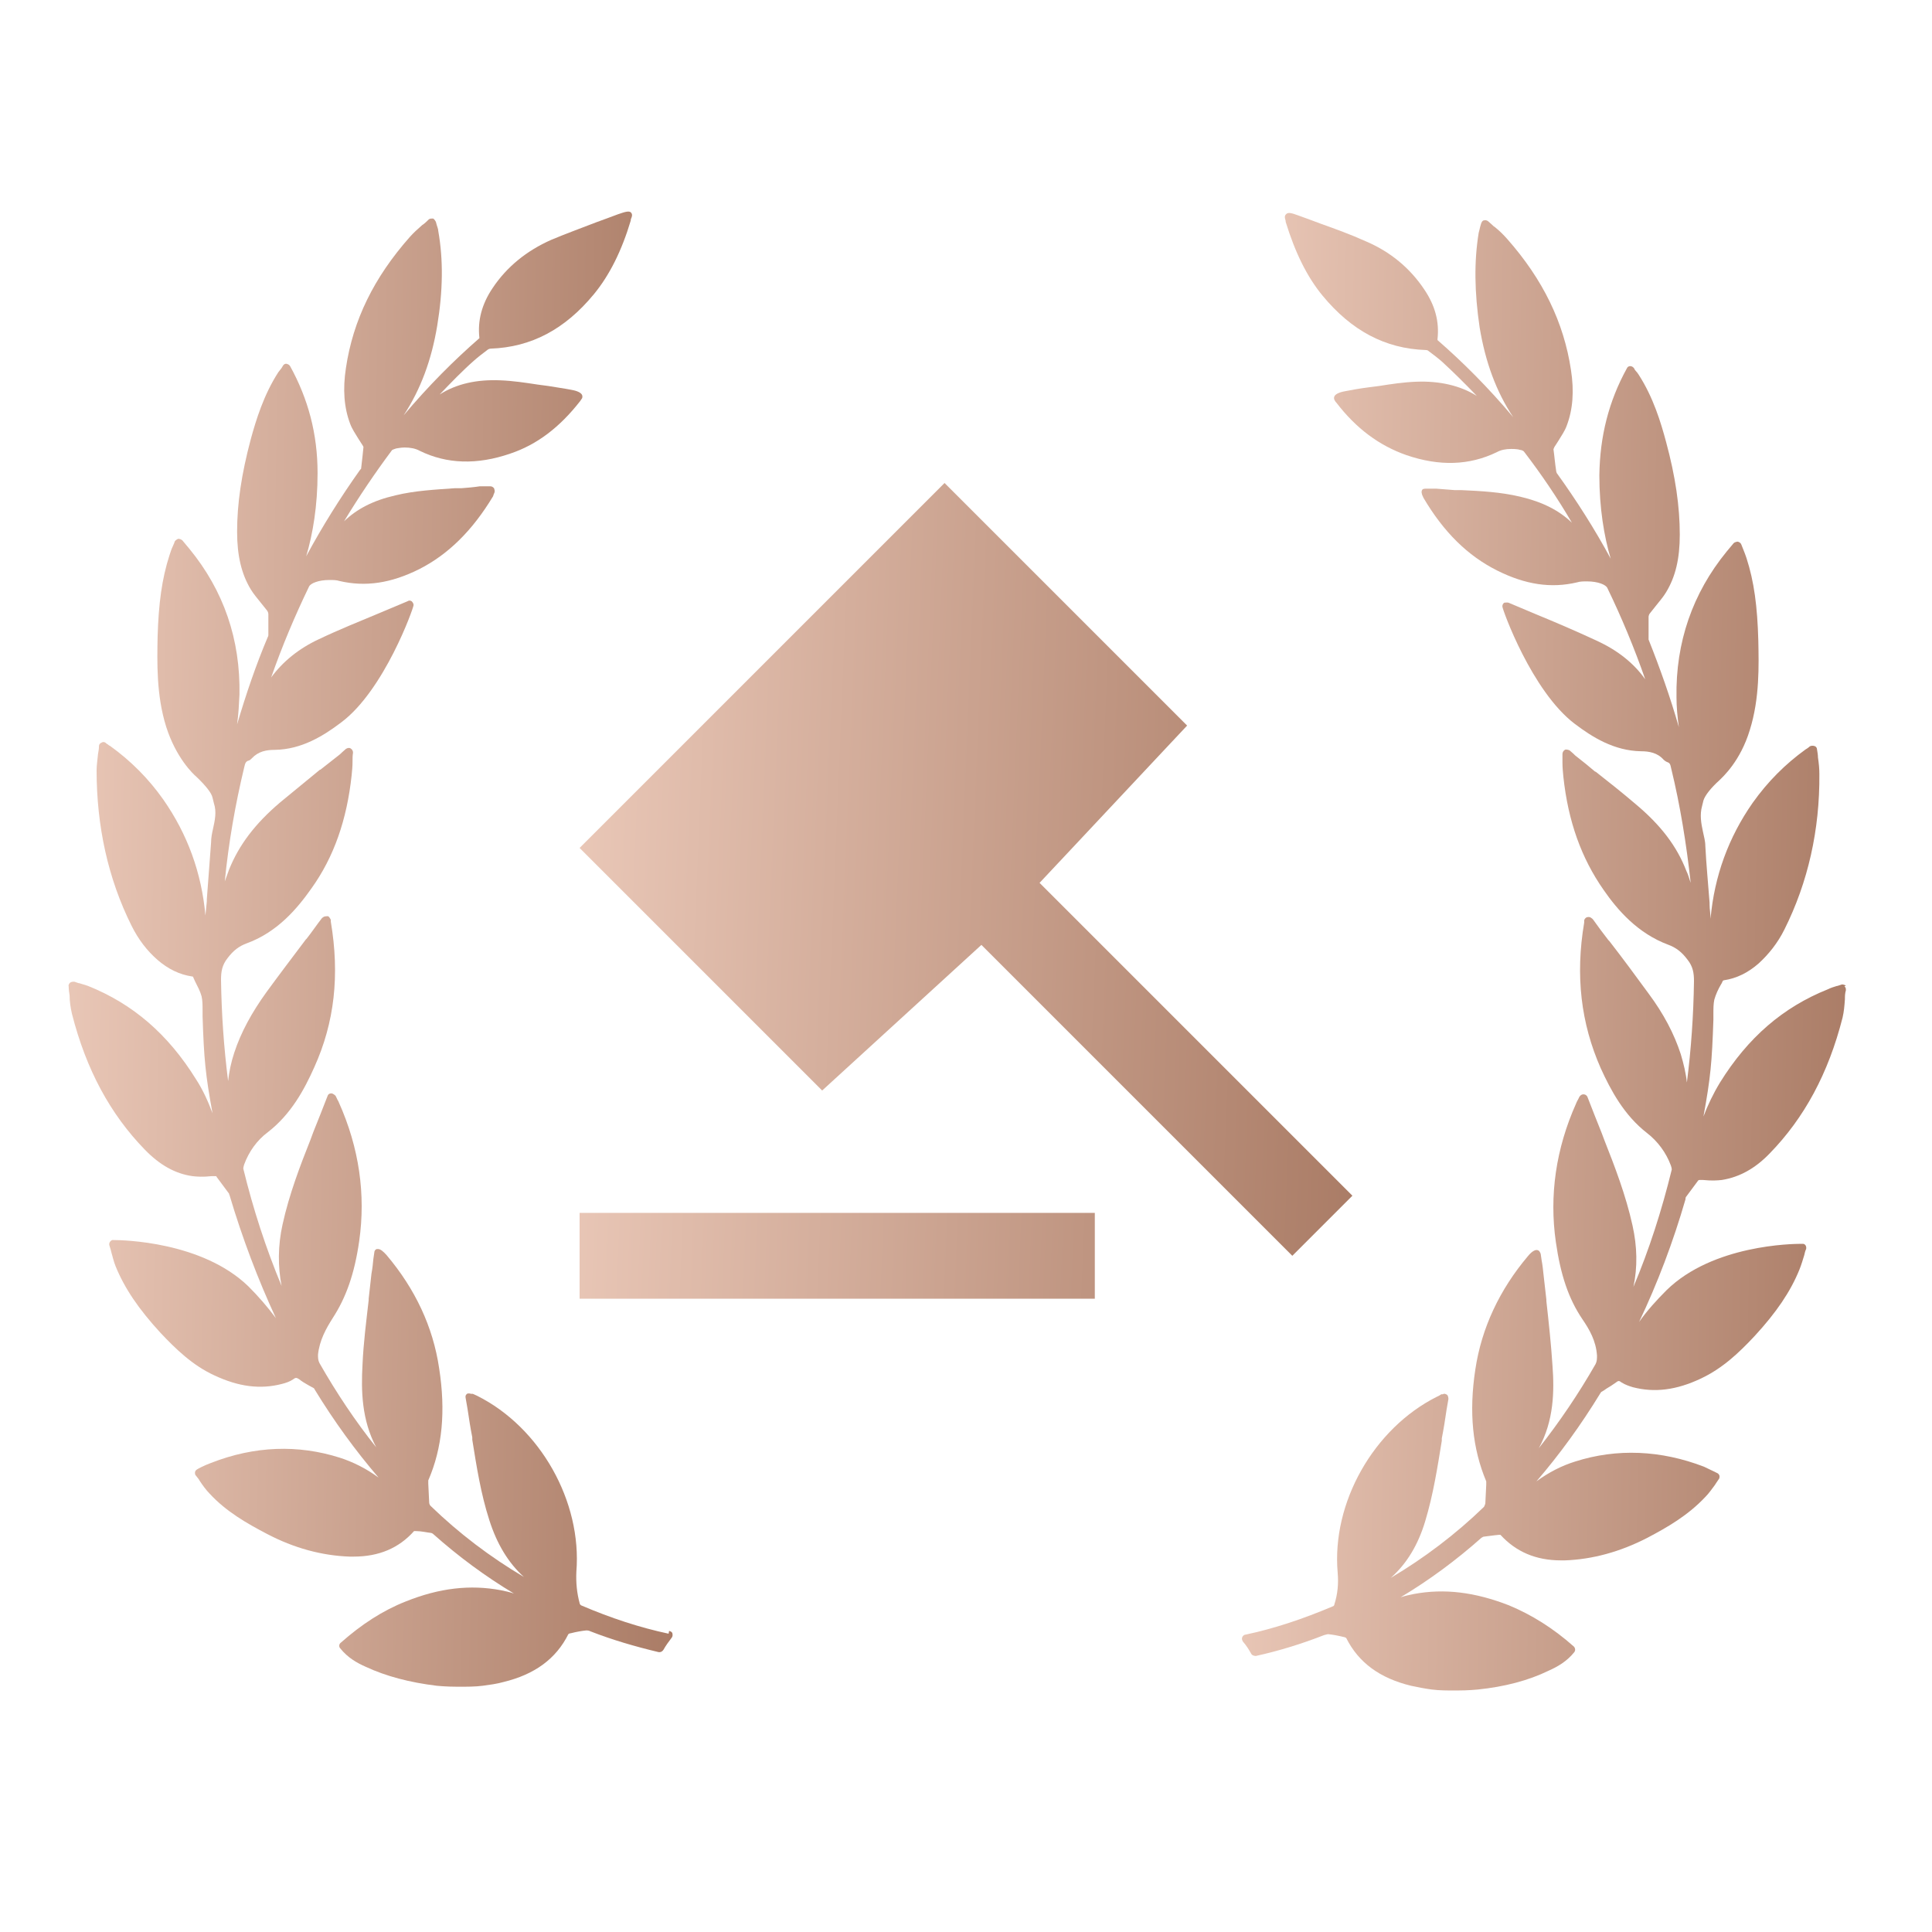
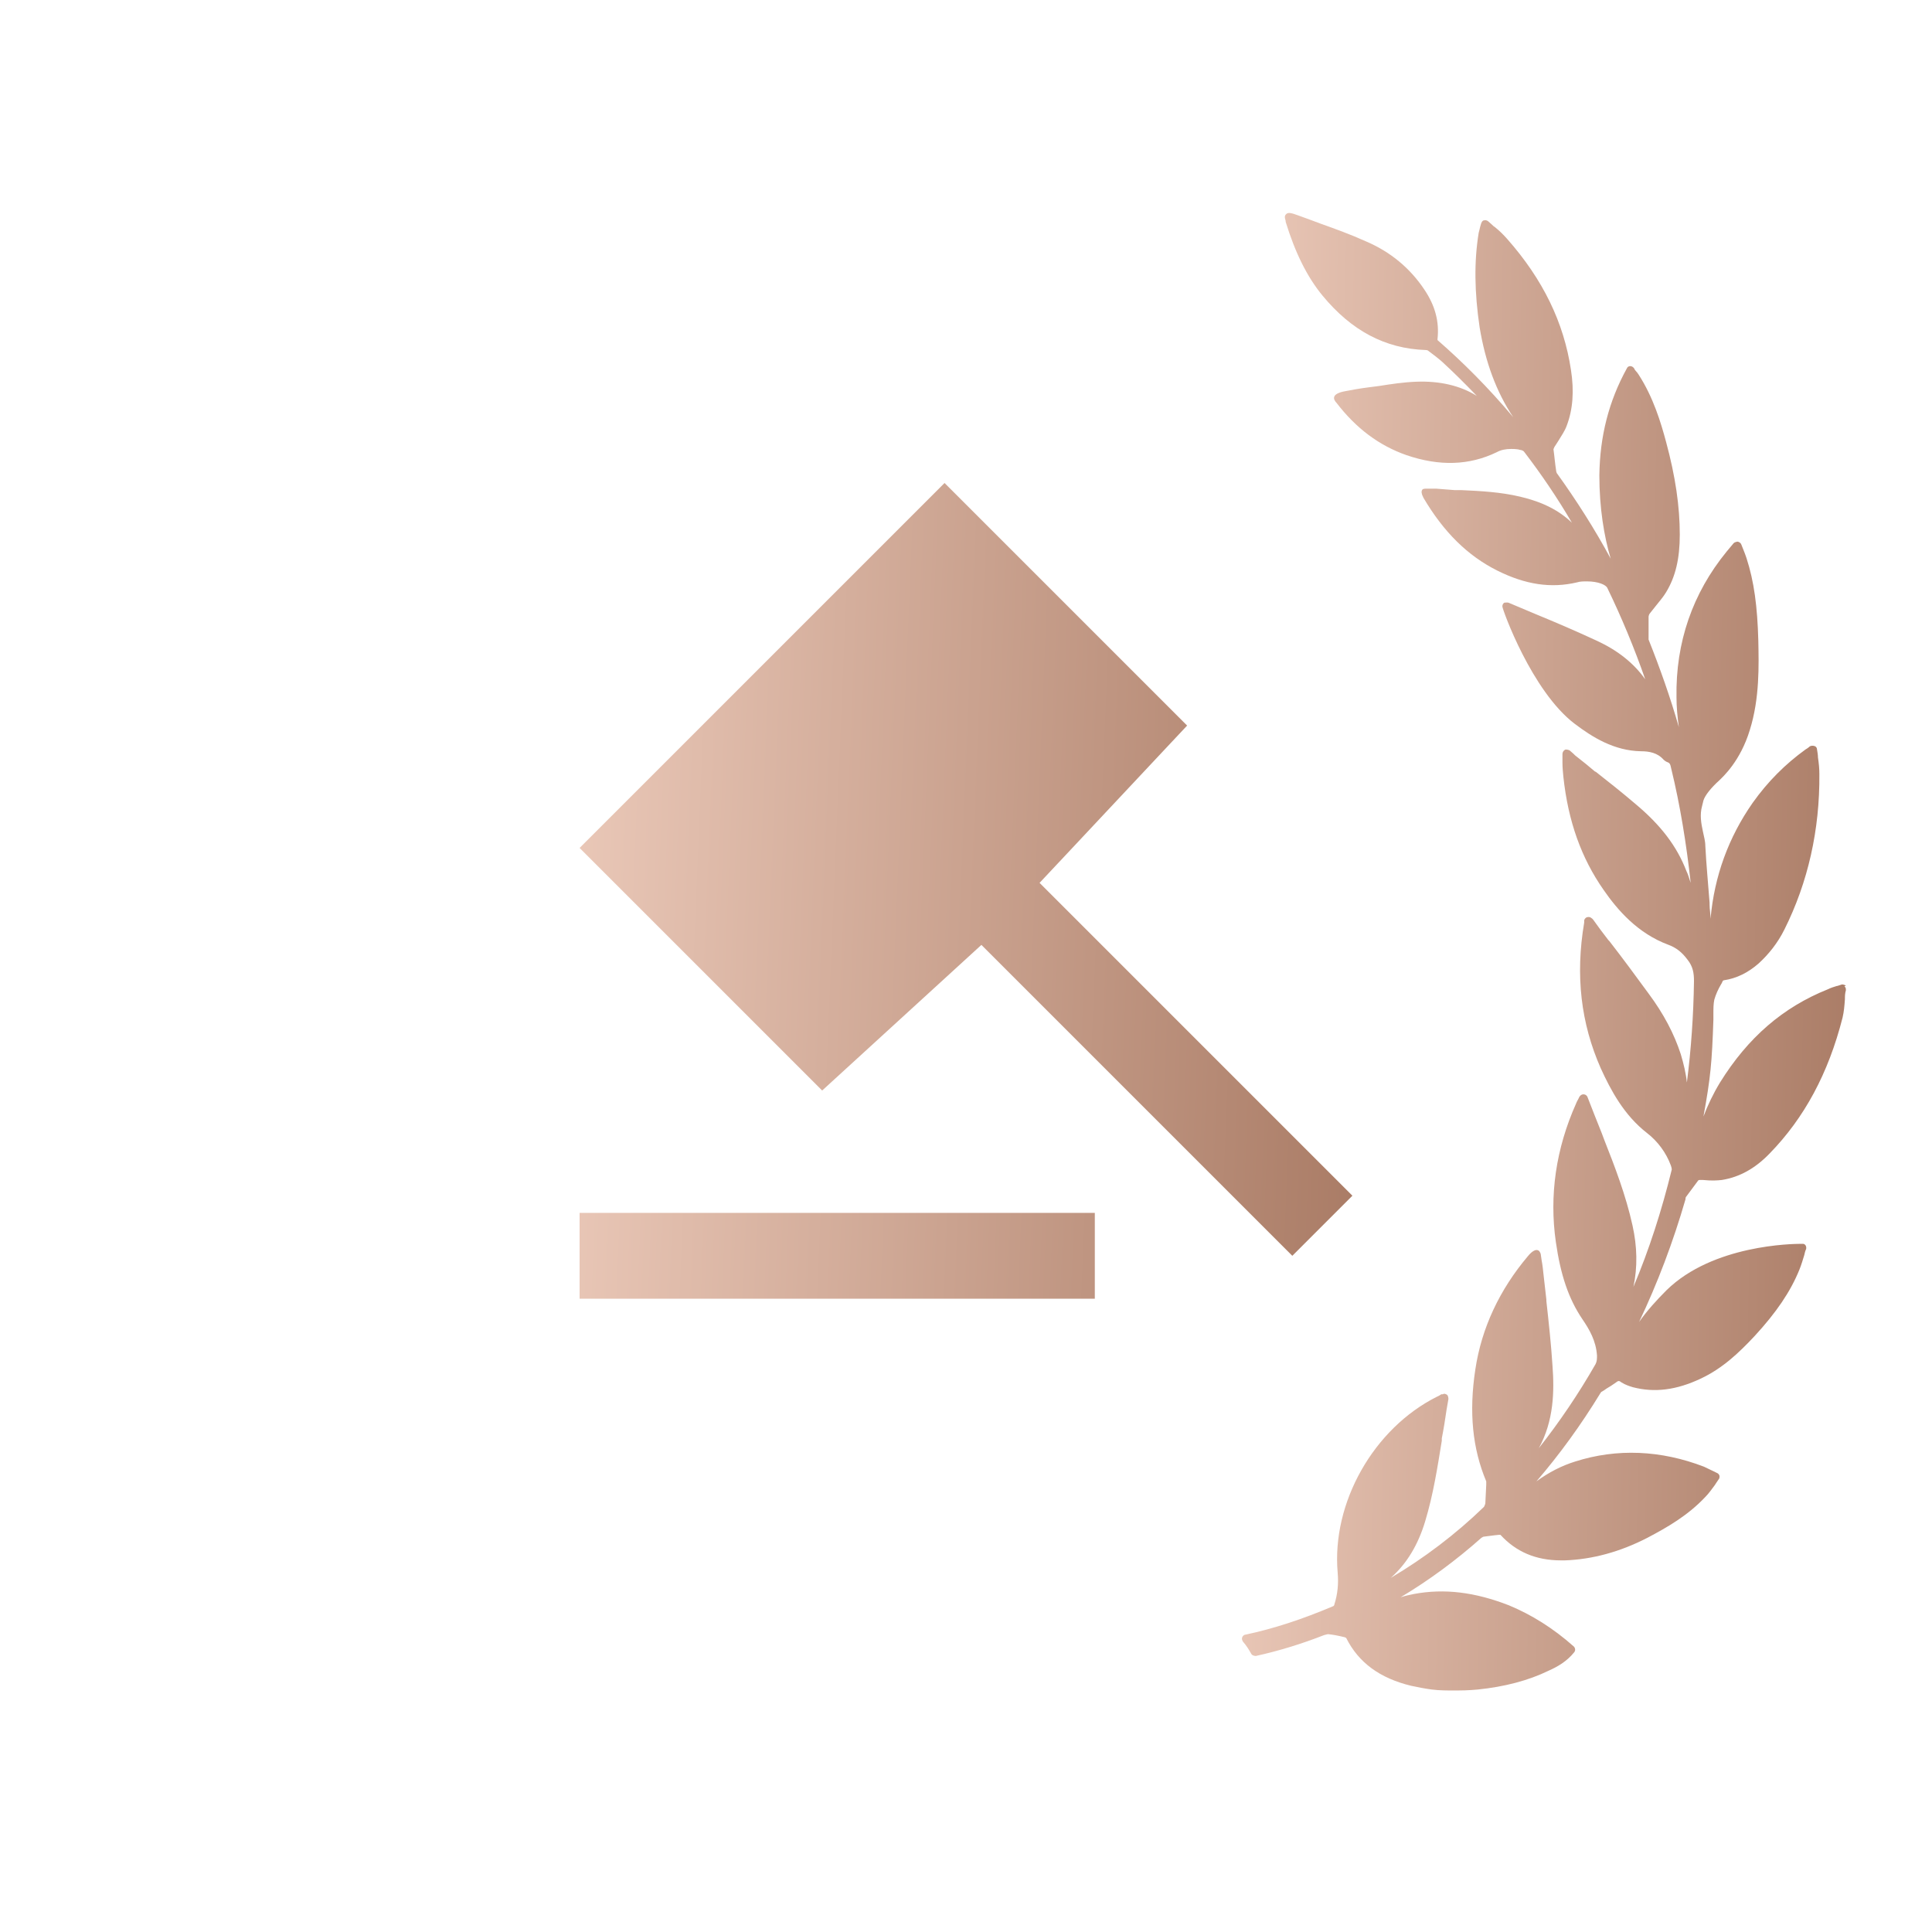
<svg xmlns="http://www.w3.org/2000/svg" width="40" height="40" viewBox="0 0 40 40" fill="none">
  <path d="M38.217 20.404C38.217 20.404 38.158 20.374 38.129 20.384C38.099 20.394 38.07 20.404 38.04 20.413H38.031C37.962 20.433 37.903 20.453 37.844 20.482C36.914 20.854 36.189 21.481 35.611 22.412C35.474 22.637 35.356 22.882 35.268 23.117C35.415 22.314 35.444 22 35.474 21.109C35.474 21.07 35.474 21.03 35.474 20.991C35.474 20.884 35.474 20.786 35.493 20.697C35.523 20.59 35.572 20.482 35.63 20.384C35.65 20.355 35.66 20.325 35.67 20.305L35.689 20.296C35.954 20.257 36.189 20.139 36.404 19.953C36.62 19.757 36.806 19.522 36.943 19.247C37.433 18.268 37.678 17.18 37.668 16.025C37.668 15.917 37.658 15.809 37.639 15.682C37.639 15.633 37.629 15.574 37.619 15.515C37.619 15.486 37.6 15.456 37.57 15.447C37.541 15.437 37.511 15.437 37.482 15.447C37.462 15.456 37.453 15.466 37.443 15.476C37.413 15.496 37.404 15.505 37.384 15.515C36.963 15.819 36.6 16.181 36.287 16.622C35.787 17.337 35.493 18.141 35.415 19.022C35.415 18.924 35.395 18.826 35.395 18.728V18.689C35.366 18.307 35.327 17.905 35.307 17.514C35.307 17.416 35.278 17.318 35.258 17.22C35.219 17.043 35.19 16.867 35.239 16.691C35.248 16.651 35.258 16.612 35.268 16.573C35.297 16.475 35.415 16.319 35.601 16.152C35.67 16.083 36.032 15.76 36.228 15.114C36.434 14.457 36.414 13.771 36.404 13.262C36.385 12.557 36.316 12.037 36.16 11.557C36.14 11.499 36.12 11.44 36.091 11.371C36.081 11.342 36.062 11.303 36.052 11.273C36.042 11.244 36.013 11.224 35.983 11.215H35.964C35.964 11.215 35.915 11.224 35.895 11.244L35.748 11.42C35.043 12.282 34.69 13.301 34.71 14.438C34.71 14.633 34.729 14.839 34.759 15.055C34.582 14.438 34.367 13.83 34.132 13.242C34.132 13.233 34.132 13.213 34.132 13.203V13.125C34.132 13.007 34.132 12.89 34.132 12.772C34.132 12.753 34.142 12.713 34.171 12.684C34.21 12.635 34.249 12.586 34.288 12.537C34.357 12.449 34.435 12.361 34.494 12.263C34.69 11.94 34.778 11.567 34.778 11.068C34.778 10.49 34.69 9.872 34.494 9.148C34.386 8.746 34.23 8.227 33.926 7.756C33.906 7.727 33.887 7.698 33.857 7.668C33.848 7.659 33.838 7.639 33.828 7.619C33.808 7.6 33.789 7.58 33.75 7.58C33.72 7.58 33.691 7.6 33.681 7.629C33.309 8.305 33.123 9.03 33.113 9.843C33.113 10.519 33.211 11.107 33.348 11.567C33.015 10.95 32.633 10.352 32.231 9.794L32.221 9.765C32.192 9.579 32.182 9.432 32.163 9.304C32.163 9.304 32.163 9.295 32.182 9.255C32.212 9.206 32.241 9.167 32.27 9.118C32.329 9.02 32.398 8.922 32.437 8.814C32.564 8.481 32.594 8.099 32.525 7.659C32.378 6.679 31.947 5.787 31.203 4.945C31.124 4.857 31.046 4.778 30.948 4.7L30.919 4.68C30.919 4.68 30.85 4.612 30.811 4.582C30.791 4.563 30.752 4.553 30.723 4.563C30.693 4.563 30.674 4.602 30.664 4.631L30.644 4.7C30.644 4.7 30.625 4.788 30.615 4.818C30.517 5.415 30.527 6.052 30.634 6.777C30.752 7.492 30.977 8.109 31.33 8.638C30.811 8.021 30.291 7.502 29.762 7.041C29.762 7.041 29.762 7.032 29.762 7.022C29.802 6.659 29.713 6.326 29.488 5.993C29.194 5.552 28.783 5.209 28.273 4.994C27.97 4.857 27.646 4.739 27.343 4.631C27.196 4.573 27.049 4.524 26.892 4.465C26.735 4.406 26.677 4.396 26.637 4.426C26.588 4.465 26.598 4.504 26.618 4.573V4.592C26.814 5.229 27.059 5.729 27.382 6.121C27.98 6.845 28.675 7.218 29.518 7.247C29.547 7.247 29.567 7.257 29.576 7.267C29.694 7.355 29.782 7.423 29.86 7.492C30.105 7.717 30.34 7.952 30.576 8.197C30.233 7.982 29.802 7.884 29.322 7.903C29.057 7.913 28.802 7.952 28.548 7.992C28.469 8.001 28.401 8.011 28.323 8.021C28.166 8.041 27.999 8.07 27.852 8.099C27.794 8.109 27.656 8.139 27.627 8.207C27.617 8.227 27.617 8.256 27.627 8.276C27.637 8.295 27.646 8.315 27.666 8.334C28.078 8.873 28.558 9.226 29.116 9.422C29.802 9.657 30.419 9.637 30.987 9.363C31.075 9.314 31.173 9.295 31.291 9.295C31.379 9.295 31.448 9.304 31.467 9.314C31.497 9.314 31.545 9.334 31.555 9.353C31.908 9.814 32.241 10.303 32.545 10.823C32.28 10.568 31.937 10.392 31.477 10.284C31.065 10.186 30.654 10.166 30.252 10.147H30.115C29.988 10.137 29.86 10.127 29.733 10.117H29.518C29.518 10.117 29.459 10.117 29.449 10.137C29.429 10.157 29.429 10.196 29.439 10.225C29.439 10.245 29.469 10.294 29.469 10.303C29.89 11.019 30.39 11.508 30.997 11.812C31.585 12.106 32.114 12.184 32.652 12.057C32.711 12.037 32.79 12.037 32.858 12.037C33.084 12.037 33.25 12.106 33.279 12.175C33.573 12.782 33.838 13.419 34.063 14.065C33.828 13.732 33.495 13.468 33.074 13.272C32.652 13.076 32.221 12.89 31.79 12.713C31.604 12.635 31.418 12.557 31.232 12.478C31.203 12.469 31.173 12.478 31.144 12.478C31.114 12.498 31.105 12.527 31.105 12.557C31.105 12.616 31.712 14.31 32.603 14.986C32.966 15.261 33.416 15.544 33.975 15.554C34.142 15.554 34.318 15.584 34.445 15.731C34.465 15.75 34.494 15.77 34.523 15.78C34.572 15.799 34.582 15.819 34.602 15.917C34.788 16.681 34.915 17.474 35.004 18.278C34.974 18.199 34.955 18.111 34.915 18.033C34.719 17.523 34.386 17.083 33.857 16.642C33.593 16.416 33.309 16.191 33.035 15.976H33.025C32.897 15.868 32.78 15.77 32.652 15.672C32.623 15.652 32.603 15.633 32.574 15.603L32.496 15.535C32.496 15.535 32.427 15.505 32.398 15.525C32.368 15.544 32.349 15.574 32.349 15.613C32.349 15.672 32.349 15.721 32.349 15.77V15.79C32.349 15.887 32.358 15.985 32.368 16.083C32.466 17.004 32.741 17.768 33.201 18.425C33.485 18.836 33.906 19.326 34.543 19.561C34.7 19.62 34.817 19.708 34.935 19.865C35.053 20.012 35.072 20.149 35.072 20.315C35.062 21.021 35.013 21.726 34.925 22.412C34.906 22.226 34.857 22.02 34.798 21.824C34.661 21.403 34.445 20.991 34.132 20.57C33.867 20.208 33.593 19.835 33.319 19.483L33.299 19.463C33.191 19.326 33.084 19.179 32.986 19.042C32.966 19.012 32.937 19.003 32.927 18.993C32.907 18.983 32.878 18.983 32.848 18.993C32.829 19.003 32.809 19.022 32.799 19.052C32.799 19.052 32.799 19.081 32.799 19.101C32.613 20.198 32.731 21.187 33.142 22.118C33.348 22.569 33.622 23.088 34.102 23.46C34.318 23.627 34.494 23.862 34.592 24.126C34.612 24.185 34.612 24.204 34.612 24.214C34.406 25.057 34.142 25.88 33.818 26.644C33.906 26.232 33.897 25.811 33.799 25.37C33.661 24.743 33.426 24.136 33.221 23.617L33.162 23.46C33.064 23.215 32.966 22.97 32.868 22.715C32.858 22.686 32.829 22.657 32.78 22.657C32.75 22.657 32.721 22.676 32.701 22.706L32.672 22.764C32.672 22.764 32.643 22.813 32.633 22.843C32.212 23.783 32.074 24.753 32.212 25.713C32.31 26.399 32.476 26.889 32.76 27.31C32.907 27.525 33.044 27.761 33.064 28.064C33.064 28.133 33.064 28.182 33.035 28.241C32.682 28.858 32.29 29.436 31.859 29.984C32.172 29.416 32.182 28.799 32.143 28.28C32.114 27.829 32.065 27.378 32.016 26.938V26.908C31.996 26.732 31.977 26.556 31.957 26.389C31.947 26.291 31.937 26.193 31.918 26.095L31.898 25.958C31.898 25.958 31.878 25.899 31.849 25.889C31.8 25.86 31.722 25.899 31.634 26.007C31.046 26.703 30.674 27.496 30.546 28.348C30.409 29.24 30.487 29.994 30.771 30.67C30.771 30.69 30.771 30.729 30.771 30.739L30.752 31.131C30.752 31.131 30.732 31.189 30.723 31.199C30.135 31.767 29.488 32.257 28.793 32.669C29.126 32.375 29.361 31.983 29.508 31.493C29.674 30.944 29.762 30.376 29.851 29.828V29.779C29.89 29.583 29.919 29.396 29.949 29.191L29.988 28.965C29.988 28.965 29.988 28.897 29.958 28.877C29.929 28.858 29.9 28.848 29.87 28.867H29.841C29.841 28.867 29.782 28.907 29.753 28.916C28.44 29.573 27.568 31.111 27.695 32.561C27.715 32.786 27.695 33.002 27.627 33.217C27.627 33.237 27.607 33.256 27.598 33.256C26.971 33.521 26.383 33.717 25.785 33.844C25.756 33.844 25.726 33.873 25.717 33.903C25.707 33.932 25.717 33.962 25.736 33.991C25.805 34.069 25.854 34.148 25.903 34.236C25.922 34.275 25.971 34.285 26.001 34.285C26.491 34.177 26.961 34.03 27.411 33.854C27.451 33.844 27.48 33.834 27.5 33.834C27.598 33.844 27.705 33.864 27.823 33.893C27.842 33.893 27.872 33.913 27.872 33.913C28.127 34.422 28.567 34.745 29.214 34.902C29.351 34.931 29.498 34.961 29.645 34.98C29.802 35 29.968 35 30.154 35C30.409 35 30.585 34.98 30.595 34.98C31.154 34.922 31.643 34.794 32.065 34.589C32.241 34.51 32.437 34.402 32.594 34.206C32.623 34.167 32.613 34.118 32.584 34.089C32.153 33.707 31.712 33.433 31.242 33.237C30.536 32.962 29.9 32.884 29.273 33.002C29.175 33.021 29.087 33.041 28.998 33.07C29.586 32.718 30.145 32.306 30.674 31.836C30.683 31.836 30.703 31.816 30.713 31.816C30.801 31.806 30.919 31.787 31.036 31.777C31.046 31.777 31.065 31.777 31.065 31.777C31.389 32.13 31.8 32.306 32.319 32.306C32.349 32.306 32.368 32.306 32.398 32.306C32.966 32.286 33.544 32.13 34.112 31.836C34.523 31.62 34.945 31.375 35.297 31.003C35.376 30.925 35.444 30.827 35.503 30.748C35.503 30.748 35.552 30.67 35.581 30.631C35.601 30.611 35.601 30.582 35.601 30.562C35.601 30.543 35.581 30.513 35.562 30.503C35.562 30.503 35.405 30.425 35.278 30.366C34.386 30.023 33.475 29.984 32.613 30.259C32.329 30.347 32.065 30.484 31.81 30.67C32.29 30.112 32.731 29.504 33.132 28.848L33.152 28.819C33.191 28.799 33.221 28.779 33.26 28.75C33.328 28.711 33.387 28.672 33.456 28.623C33.505 28.583 33.524 28.583 33.573 28.623C33.652 28.672 33.74 28.701 33.808 28.721C34.259 28.838 34.71 28.779 35.209 28.544C35.67 28.329 36.013 27.996 36.326 27.663C36.777 27.173 37.071 26.742 37.257 26.281C37.296 26.183 37.325 26.085 37.355 25.987C37.364 25.948 37.374 25.899 37.394 25.86C37.404 25.811 37.384 25.762 37.335 25.752H37.296C37.11 25.752 35.464 25.772 34.504 26.712C34.298 26.918 34.102 27.134 33.936 27.369C34.318 26.565 34.641 25.713 34.896 24.831C34.896 24.831 34.896 24.792 34.906 24.782L35.16 24.44C35.16 24.44 35.17 24.43 35.19 24.43C35.19 24.43 35.2 24.43 35.209 24.43H35.258C35.444 24.449 35.552 24.44 35.65 24.43C36.013 24.371 36.336 24.195 36.639 23.881C37.355 23.146 37.854 22.226 38.148 21.07C38.178 20.942 38.187 20.825 38.197 20.688C38.197 20.629 38.197 20.57 38.217 20.502C38.217 20.472 38.217 20.443 38.187 20.423L38.217 20.404Z" fill="url(#paint0_linear_23_58)" />
-   <path d="M13.843 33.824C13.246 33.697 12.648 33.501 12.031 33.237C12.031 33.237 12.002 33.217 12.002 33.197C11.943 32.982 11.923 32.766 11.933 32.541C12.051 31.091 11.189 29.553 9.876 28.897C9.846 28.887 9.817 28.867 9.788 28.858H9.758C9.758 28.858 9.69 28.838 9.67 28.858C9.641 28.877 9.631 28.907 9.641 28.946L9.68 29.171C9.709 29.367 9.739 29.563 9.778 29.759V29.808C9.866 30.357 9.954 30.925 10.131 31.473C10.287 31.963 10.522 32.355 10.846 32.649C10.15 32.237 9.504 31.748 8.916 31.179C8.906 31.17 8.886 31.14 8.886 31.111L8.867 30.719C8.867 30.719 8.867 30.67 8.867 30.65C9.161 29.974 9.229 29.21 9.092 28.329C8.965 27.467 8.593 26.683 8.005 25.987C7.936 25.909 7.877 25.86 7.828 25.86C7.819 25.86 7.809 25.86 7.799 25.86C7.77 25.87 7.75 25.899 7.75 25.929L7.73 26.066C7.721 26.164 7.711 26.262 7.691 26.369C7.672 26.546 7.652 26.722 7.633 26.889V26.918C7.584 27.349 7.525 27.8 7.505 28.26C7.476 28.789 7.486 29.396 7.789 29.965C7.358 29.426 6.966 28.838 6.614 28.221C6.584 28.162 6.584 28.113 6.584 28.045C6.614 27.751 6.751 27.506 6.888 27.29C7.162 26.869 7.339 26.379 7.437 25.694C7.574 24.733 7.437 23.764 7.015 22.823C7.006 22.794 6.986 22.774 6.976 22.745L6.947 22.686C6.947 22.686 6.898 22.637 6.859 22.637C6.819 22.637 6.79 22.657 6.78 22.696C6.682 22.951 6.584 23.195 6.486 23.44L6.428 23.597C6.222 24.116 5.987 24.724 5.85 25.351C5.752 25.791 5.752 26.223 5.83 26.624C5.507 25.85 5.242 25.037 5.037 24.195C5.037 24.195 5.037 24.165 5.056 24.107C5.154 23.842 5.321 23.607 5.546 23.44C6.026 23.068 6.3 22.559 6.506 22.098C6.927 21.168 7.035 20.188 6.849 19.081C6.849 19.071 6.849 19.061 6.849 19.042C6.849 19.042 6.819 18.983 6.8 18.973C6.78 18.963 6.751 18.973 6.731 18.973C6.712 18.973 6.682 18.993 6.663 19.012C6.555 19.15 6.457 19.297 6.349 19.434L6.33 19.453C6.065 19.806 5.781 20.178 5.517 20.541C5.213 20.962 4.988 21.373 4.85 21.795C4.782 22 4.743 22.196 4.723 22.382C4.635 21.697 4.586 20.991 4.576 20.286C4.576 20.119 4.596 19.982 4.713 19.835C4.831 19.679 4.948 19.59 5.105 19.532C5.752 19.297 6.163 18.797 6.447 18.395C6.917 17.739 7.182 16.965 7.28 16.054C7.29 15.956 7.299 15.868 7.299 15.76V15.741C7.299 15.691 7.299 15.643 7.309 15.584C7.309 15.544 7.29 15.515 7.26 15.496C7.231 15.476 7.192 15.486 7.162 15.505L7.084 15.574C7.084 15.574 7.035 15.623 7.006 15.643C6.878 15.741 6.761 15.838 6.633 15.936H6.624C6.349 16.162 6.075 16.387 5.801 16.612C5.281 17.053 4.948 17.494 4.743 18.003C4.713 18.082 4.684 18.17 4.654 18.248C4.733 17.445 4.87 16.661 5.056 15.887C5.076 15.79 5.095 15.77 5.134 15.75C5.164 15.75 5.193 15.721 5.213 15.701C5.35 15.554 5.517 15.525 5.693 15.525C6.251 15.515 6.702 15.231 7.064 14.957C7.956 14.291 8.563 12.586 8.563 12.527C8.563 12.498 8.544 12.469 8.524 12.449C8.495 12.429 8.465 12.429 8.436 12.449C8.25 12.527 8.064 12.606 7.877 12.684C7.456 12.86 7.015 13.037 6.604 13.233C6.183 13.428 5.85 13.703 5.614 14.026C5.84 13.38 6.104 12.753 6.398 12.145C6.428 12.077 6.594 12.008 6.819 12.008C6.898 12.008 6.966 12.008 7.025 12.028C7.564 12.155 8.093 12.077 8.681 11.783C9.278 11.479 9.778 10.989 10.209 10.274C10.209 10.264 10.229 10.215 10.238 10.196C10.248 10.166 10.238 10.137 10.229 10.108C10.209 10.088 10.189 10.068 10.15 10.068H9.935C9.807 10.088 9.68 10.098 9.553 10.108H9.415C9.014 10.137 8.593 10.157 8.191 10.255C7.721 10.362 7.388 10.539 7.123 10.793C7.437 10.274 7.77 9.784 8.113 9.324C8.113 9.314 8.171 9.295 8.201 9.285C8.22 9.285 8.289 9.265 8.377 9.265C8.495 9.265 8.602 9.285 8.691 9.334C9.249 9.608 9.876 9.628 10.562 9.392C11.12 9.206 11.59 8.844 12.011 8.305C12.021 8.285 12.041 8.266 12.051 8.246C12.06 8.227 12.06 8.197 12.051 8.178C12.021 8.109 11.884 8.08 11.825 8.07C11.678 8.041 11.522 8.021 11.355 7.992C11.277 7.982 11.208 7.972 11.13 7.962C10.875 7.923 10.62 7.884 10.356 7.874C9.876 7.854 9.455 7.943 9.102 8.168C9.337 7.923 9.572 7.678 9.817 7.463C9.895 7.394 9.984 7.325 10.101 7.237C10.101 7.237 10.131 7.218 10.16 7.218C11.002 7.188 11.698 6.816 12.296 6.091C12.619 5.699 12.873 5.19 13.06 4.563V4.543C13.089 4.475 13.099 4.436 13.06 4.396C13.021 4.367 12.962 4.377 12.795 4.436C12.648 4.494 12.501 4.543 12.345 4.602C12.041 4.72 11.718 4.837 11.414 4.965C10.905 5.19 10.493 5.523 10.199 5.964C9.974 6.297 9.886 6.64 9.925 6.992V7.002C9.396 7.463 8.877 7.982 8.357 8.599C8.71 8.06 8.935 7.453 9.053 6.738C9.171 6.023 9.18 5.376 9.073 4.778C9.073 4.739 9.053 4.7 9.043 4.661L9.024 4.592C9.024 4.592 8.994 4.534 8.965 4.524C8.935 4.524 8.896 4.524 8.877 4.543C8.837 4.582 8.808 4.612 8.769 4.641L8.74 4.661C8.651 4.739 8.563 4.818 8.485 4.906C7.74 5.748 7.309 6.63 7.162 7.619C7.094 8.06 7.123 8.442 7.25 8.775C7.29 8.883 7.358 8.981 7.417 9.079C7.446 9.128 7.476 9.167 7.505 9.216C7.525 9.246 7.525 9.255 7.525 9.255C7.515 9.383 7.495 9.53 7.476 9.706C7.476 9.706 7.476 9.706 7.456 9.726C7.045 10.303 6.672 10.901 6.339 11.518C6.477 11.058 6.575 10.47 6.575 9.794C6.575 8.981 6.379 8.256 6.006 7.58C5.987 7.551 5.967 7.541 5.928 7.531C5.899 7.531 5.879 7.541 5.859 7.57C5.85 7.59 5.84 7.6 5.83 7.619C5.81 7.649 5.781 7.678 5.761 7.708C5.458 8.178 5.301 8.697 5.193 9.089C4.997 9.824 4.909 10.431 4.909 11.009C4.909 11.499 4.997 11.881 5.193 12.204C5.252 12.302 5.33 12.39 5.399 12.478C5.438 12.527 5.477 12.576 5.517 12.625C5.546 12.655 5.556 12.694 5.556 12.713C5.556 12.831 5.556 12.948 5.556 13.066V13.145C5.556 13.145 5.556 13.174 5.546 13.184C5.301 13.762 5.095 14.369 4.909 14.996C4.939 14.78 4.948 14.575 4.958 14.379C4.978 13.242 4.635 12.233 3.92 11.361L3.773 11.185C3.773 11.185 3.734 11.156 3.704 11.156H3.685C3.685 11.156 3.626 11.185 3.616 11.215C3.606 11.254 3.587 11.283 3.577 11.312C3.547 11.371 3.528 11.44 3.508 11.499C3.352 11.979 3.283 12.498 3.263 13.184C3.254 13.703 3.234 14.389 3.44 15.045C3.645 15.691 3.998 16.025 4.067 16.083C4.253 16.26 4.38 16.416 4.4 16.514C4.41 16.554 4.419 16.593 4.429 16.632C4.488 16.808 4.449 16.985 4.41 17.161C4.39 17.249 4.37 17.347 4.37 17.445C4.341 17.837 4.312 18.238 4.282 18.621V18.66C4.272 18.758 4.263 18.856 4.253 18.954C4.174 18.072 3.881 17.269 3.381 16.554C3.077 16.122 2.705 15.75 2.284 15.447C2.264 15.437 2.245 15.427 2.225 15.407C2.215 15.407 2.196 15.388 2.186 15.378C2.156 15.358 2.127 15.358 2.098 15.378C2.068 15.388 2.049 15.417 2.049 15.447C2.049 15.505 2.039 15.554 2.029 15.613C2.019 15.731 2 15.838 2 15.946C2 17.102 2.235 18.189 2.725 19.169C2.862 19.444 3.038 19.679 3.263 19.875C3.479 20.061 3.714 20.178 3.979 20.217C3.979 20.217 3.998 20.217 3.998 20.227C4.008 20.257 4.027 20.286 4.037 20.315C4.086 20.413 4.145 20.521 4.174 20.629C4.194 20.717 4.194 20.815 4.194 20.923C4.194 20.962 4.194 21.001 4.194 21.04C4.223 21.932 4.253 22.245 4.4 23.049C4.312 22.813 4.204 22.569 4.057 22.343C3.479 21.413 2.754 20.786 1.823 20.413C1.765 20.394 1.706 20.374 1.637 20.355H1.627C1.627 20.355 1.569 20.335 1.539 20.325C1.51 20.325 1.48 20.325 1.451 20.345C1.431 20.364 1.412 20.394 1.422 20.423C1.422 20.482 1.431 20.55 1.441 20.609C1.441 20.737 1.461 20.864 1.49 20.991C1.784 22.147 2.284 23.068 2.999 23.803C3.303 24.116 3.626 24.302 3.988 24.351C4.076 24.361 4.194 24.371 4.38 24.351H4.439H4.459C4.478 24.351 4.478 24.351 4.488 24.371L4.743 24.714C4.743 24.714 4.743 24.733 4.752 24.743C5.017 25.635 5.34 26.487 5.712 27.29C5.536 27.055 5.35 26.84 5.144 26.634C4.184 25.703 2.538 25.674 2.352 25.674H2.333H2.323C2.274 25.694 2.254 25.742 2.264 25.782C2.274 25.821 2.294 25.87 2.303 25.919C2.333 26.017 2.352 26.115 2.392 26.213C2.578 26.673 2.872 27.104 3.322 27.594C3.636 27.927 3.988 28.27 4.439 28.476C4.939 28.711 5.389 28.77 5.84 28.652C5.918 28.632 6.006 28.603 6.075 28.554C6.124 28.515 6.143 28.525 6.192 28.554C6.251 28.603 6.32 28.642 6.388 28.681C6.428 28.701 6.457 28.721 6.496 28.74C6.496 28.74 6.516 28.76 6.516 28.77C6.917 29.426 7.358 30.033 7.838 30.592C7.584 30.405 7.309 30.268 7.035 30.18C6.173 29.906 5.272 29.935 4.37 30.288C4.233 30.337 4.086 30.415 4.076 30.425C4.057 30.435 4.037 30.464 4.037 30.484C4.037 30.513 4.037 30.533 4.057 30.552C4.086 30.592 4.116 30.621 4.135 30.66C4.194 30.748 4.263 30.846 4.341 30.925C4.684 31.297 5.115 31.542 5.526 31.757C6.085 32.051 6.663 32.208 7.241 32.228C7.27 32.228 7.299 32.228 7.319 32.228C7.848 32.228 8.259 32.051 8.573 31.699C8.573 31.699 8.593 31.699 8.602 31.699C8.72 31.699 8.837 31.728 8.926 31.738C8.935 31.738 8.955 31.748 8.965 31.757C9.494 32.228 10.052 32.639 10.64 32.992C10.552 32.962 10.464 32.943 10.366 32.923C9.739 32.806 9.102 32.874 8.397 33.158C7.926 33.344 7.486 33.629 7.055 34.011C7.015 34.04 7.015 34.099 7.045 34.128C7.201 34.324 7.397 34.432 7.574 34.51C7.995 34.706 8.485 34.834 9.043 34.902C9.043 34.902 9.229 34.922 9.484 34.922C9.67 34.922 9.837 34.922 9.993 34.902C10.14 34.882 10.287 34.863 10.425 34.824C11.071 34.667 11.512 34.344 11.767 33.834C11.767 33.834 11.786 33.815 11.816 33.815C11.933 33.785 12.041 33.766 12.139 33.756C12.158 33.756 12.188 33.756 12.227 33.776C12.678 33.952 13.148 34.089 13.638 34.206C13.638 34.206 13.648 34.206 13.657 34.206C13.687 34.206 13.716 34.187 13.736 34.157C13.785 34.069 13.843 33.991 13.902 33.913C13.922 33.893 13.931 33.854 13.922 33.824C13.922 33.795 13.892 33.776 13.853 33.766L13.843 33.824Z" fill="url(#paint1_linear_23_58)" />
  <path d="M12 26.889V25.111H22.667V26.889H12ZM17.022 22.578L12 17.556L15.156 14.4L20.319 19.563L17.022 22.578ZM20.319 19.563L16.4 13.156L19.556 10L24.578 15.022L20.319 19.563ZM26.756 26L15.156 14.4L16.4 13.156L28 24.756L26.756 26Z" fill="url(#paint2_linear_23_58)" />
  <defs>
    <linearGradient id="paint0_linear_23_58" x1="25.713" y1="5.8" x2="38.711" y2="6.032" gradientUnits="userSpaceOnUse">
      <stop stop-color="#EAC8B8" />
      <stop offset="1" stop-color="#AA7C66" />
    </linearGradient>
    <linearGradient id="paint1_linear_23_58" x1="1.419" y1="5.768" x2="14.419" y2="6.001" gradientUnits="userSpaceOnUse">
      <stop stop-color="#EAC8B8" />
      <stop offset="1" stop-color="#AA7C66" />
    </linearGradient>
    <linearGradient id="paint2_linear_23_58" x1="12" y1="10.767" x2="28.609" y2="11.457" gradientUnits="userSpaceOnUse">
      <stop stop-color="#EAC8B8" />
      <stop offset="1" stop-color="#AA7C66" />
    </linearGradient>
  </defs>
</svg>